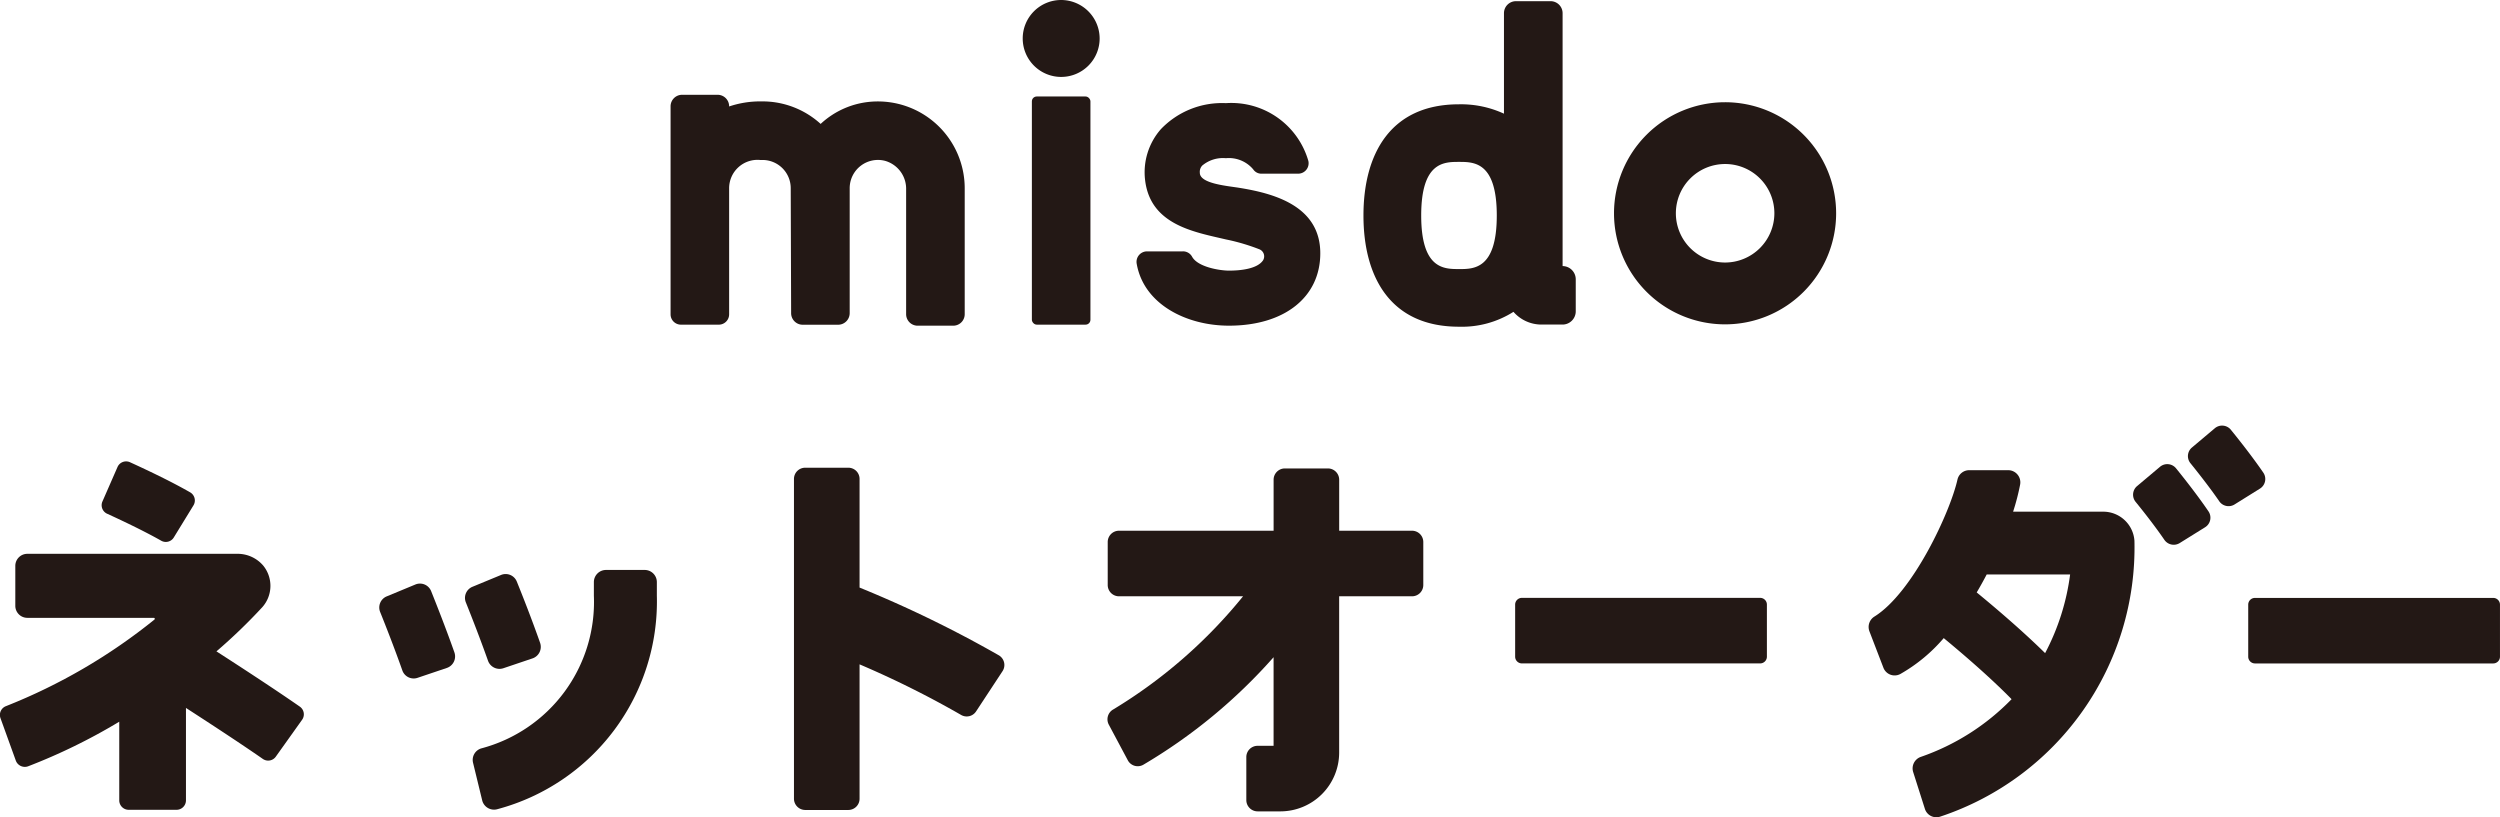
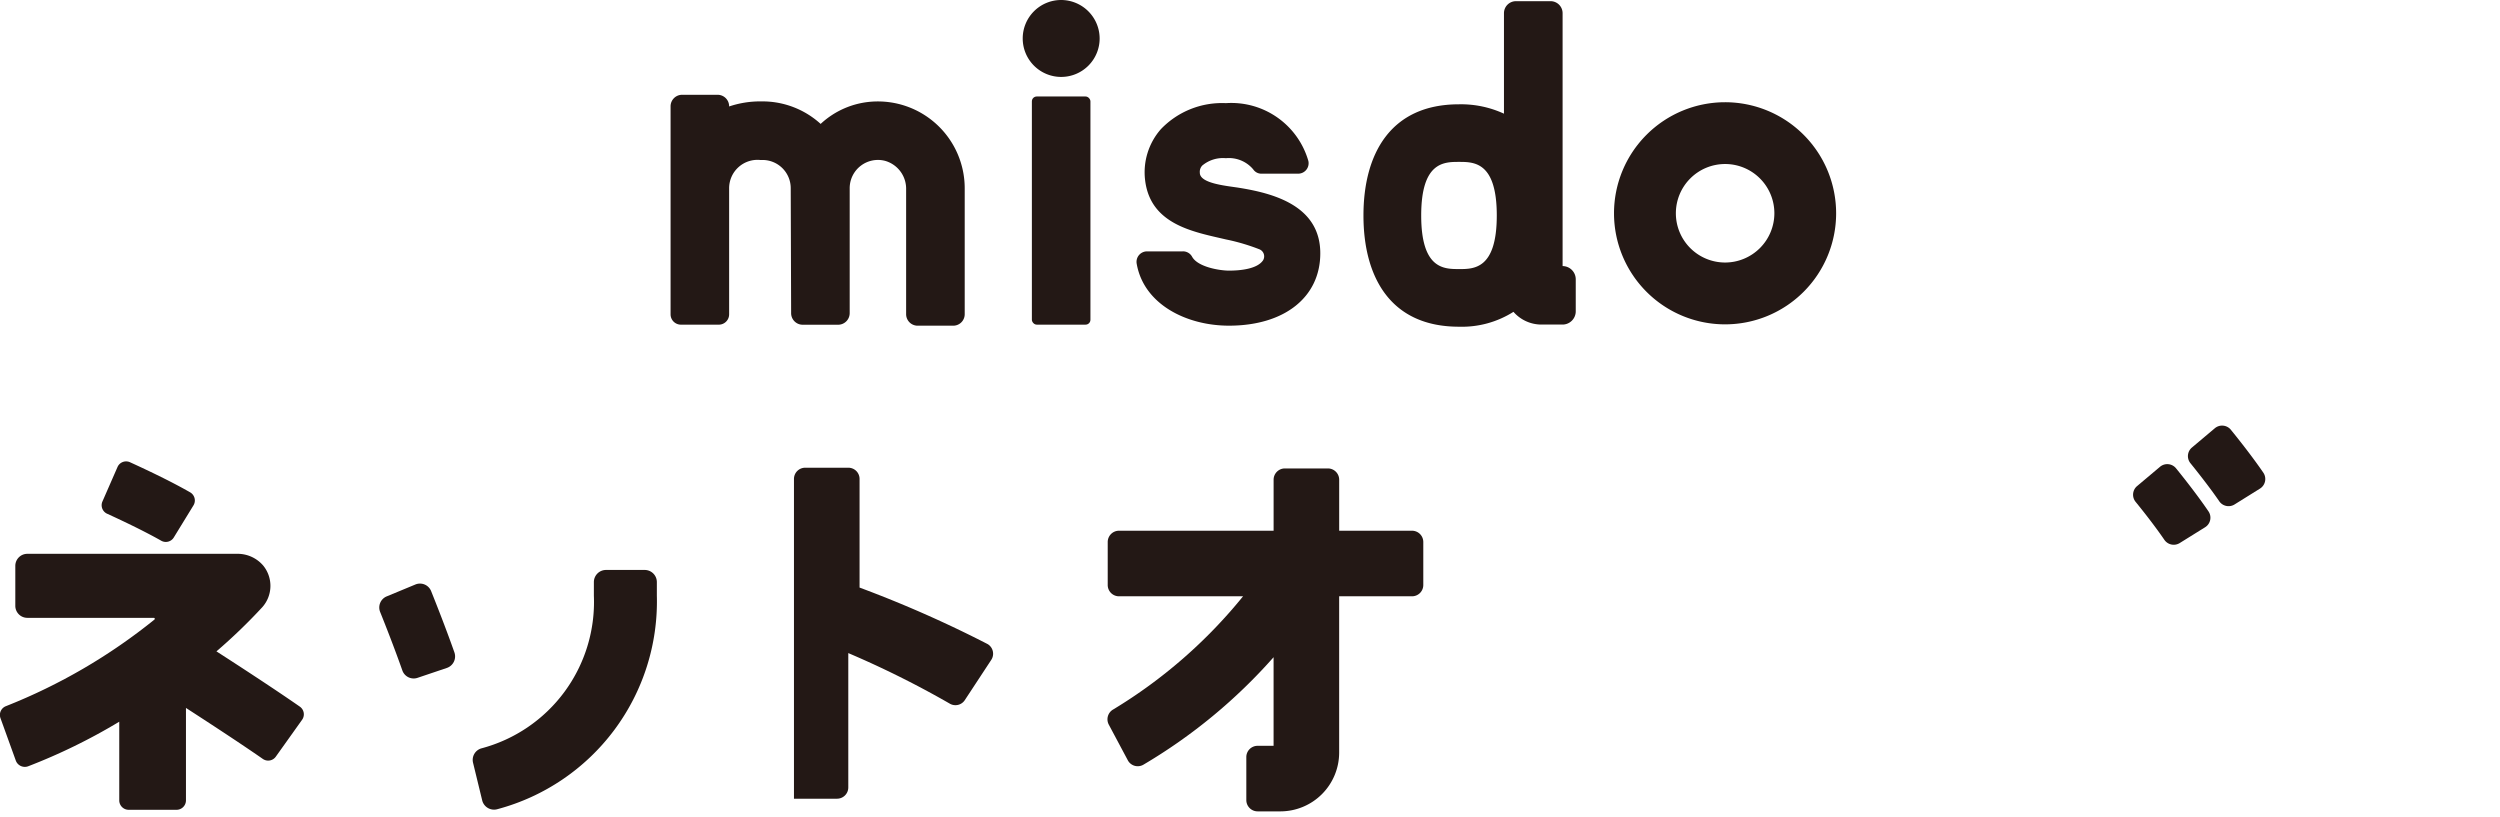
<svg xmlns="http://www.w3.org/2000/svg" width="104" height="34" viewBox="0 0 104 34">
  <g transform="translate(29.707)">
    <rect width="2.436" height="9.491" rx="0.202" transform="translate(13.219 4.014)" fill="#231815" />
    <path d="M292.322,429.857a3.479,3.479,0,0,0-2.136.927,3.594,3.594,0,0,0-2.416-.937h-.1a4.028,4.028,0,0,0-1.291.211v-.005a.48.48,0,0,0-.483-.481h-1.471a.48.48,0,0,0-.482.481v8.653a.43.43,0,0,0,.431.429h1.575a.43.43,0,0,0,.43-.429v-2.5h0v-2.75a1.18,1.18,0,0,1,1.289-1.172h.1a1.173,1.173,0,0,1,1.173,1.172l.017,5.2a.481.481,0,0,0,.483.482h1.471a.482.482,0,0,0,.482-.482v-5.2a1.176,1.176,0,0,1,1.475-1.135,1.206,1.206,0,0,1,.873,1.188v5.19a.479.479,0,0,0,.481.479H295.7a.478.478,0,0,0,.479-.479v-5.243A3.613,3.613,0,0,0,292.322,429.857Z" transform="translate(-285.754 -425.629)" fill="#231815" />
    <path d="M311.58,429.754a4.62,4.62,0,1,0,4.622,4.62A4.621,4.621,0,0,0,311.58,429.754Zm0,6.668a2.049,2.049,0,1,1,2.053-2.048A2.052,2.052,0,0,1,311.58,436.422Z" transform="translate(-269.526 -425.501)" fill="#231815" />
    <path d="M294.136,427.258a1.6,1.6,0,1,0,1.6,1.6A1.606,1.606,0,0,0,294.136,427.258Z" transform="translate(-279.698 -427.258)" fill="#231815" />
    <path d="M309.13,438.306V427.786a.5.5,0,0,0-.5-.5h-1.439a.5.5,0,0,0-.5.5v4.18a4.27,4.27,0,0,0-1.874-.39c-2.854,0-3.971,2.07-3.971,4.626s1.117,4.626,3.971,4.626a4,4,0,0,0,2.269-.619,1.545,1.545,0,0,0,1.164.53h.876a.551.551,0,0,0,.551-.55v-1.333A.551.551,0,0,0,309.13,438.306Zm-4.31.124c-.626,0-1.572,0-1.572-2.229s.946-2.229,1.572-2.229,1.572,0,1.572,2.229S305.446,438.431,304.82,438.431Z" transform="translate(-273.833 -427.237)" fill="#231815" />
    <path d="M299.56,433.295c-.522-.082-1.618-.177-1.618-.622a.38.38,0,0,1,.1-.3,1.337,1.337,0,0,1,.984-.307,1.321,1.321,0,0,1,1.137.465.406.406,0,0,0,.349.179h1.524a.434.434,0,0,0,.421-.528,3.334,3.334,0,0,0-3.432-2.406,3.517,3.517,0,0,0-2.706,1.085,2.719,2.719,0,0,0-.655,2.106c.215,1.873,2.039,2.167,3.366,2.479a8.4,8.4,0,0,1,1.4.414.317.317,0,0,1,.145.45c-.242.368-.96.433-1.422.433-.372,0-1.311-.146-1.54-.591a.429.429,0,0,0-.389-.21h-1.483a.437.437,0,0,0-.424.523c.3,1.689,2.08,2.568,3.836,2.568,2.307,0,3.8-1.183,3.8-3.011C302.954,434.016,300.951,433.518,299.56,433.295Z" transform="translate(-277.736 -425.485)" fill="#231815" />
    <path d="M276.584,444.837a22.85,22.85,0,0,0,1.913-1.844,1.334,1.334,0,0,0,.034-1.723,1.4,1.4,0,0,0-1.1-.491h-8.714a.5.5,0,0,0-.5.494v1.675a.5.5,0,0,0,.5.494h5.26a.041.041,0,0,1,.027.073,23.682,23.682,0,0,1-6.174,3.6.391.391,0,0,0-.23.5l.639,1.769a.4.4,0,0,0,.508.235,24.3,24.3,0,0,0,3.794-1.856v3.273a.393.393,0,0,0,.392.392h1.991a.393.393,0,0,0,.392-.392v-3.846c.928.6,2.263,1.471,3.2,2.123a.389.389,0,0,0,.54-.1l1.091-1.53a.39.39,0,0,0-.094-.547C279.014,446.412,277.527,445.444,276.584,444.837Z" transform="translate(-297.287 -417.74)" fill="#231815" />
    <path d="M272.537,441.821a.388.388,0,0,0,.525-.135l.818-1.334a.391.391,0,0,0-.14-.544c-.873-.5-1.951-1-2.5-1.251a.391.391,0,0,0-.52.2l-.626,1.431a.388.388,0,0,0,.194.511C270.8,440.933,271.773,441.388,272.537,441.821Z" transform="translate(-295.539 -419.328)" fill="#231815" />
-     <path d="M280.522,445.191l1.212-.409a.506.506,0,0,0,.315-.647c-.351-1-.74-1.984-.967-2.544a.5.5,0,0,0-.661-.278l-1.183.489a.5.5,0,0,0-.276.654c.217.542.588,1.486.921,2.426A.507.507,0,0,0,280.522,445.191Z" transform="translate(-289.288 -417.393)" fill="#231815" />
    <path d="M278.331,441.545l-1.185.491a.5.5,0,0,0-.276.653c.218.542.59,1.486.921,2.425a.5.5,0,0,0,.639.31l1.212-.409a.507.507,0,0,0,.317-.646c-.353-1-.742-1.984-.967-2.546A.5.5,0,0,0,278.331,441.545Z" transform="translate(-290.762 -417.228)" fill="#231815" />
    <path d="M286.267,441.173H284.66a.506.506,0,0,0-.506.5v.569a6.3,6.3,0,0,1-4.68,6.353.5.5,0,0,0-.346.6l.38,1.563a.508.508,0,0,0,.639.365,8.944,8.944,0,0,0,6.627-8.881v-.569A.506.506,0,0,0,286.267,441.173Z" transform="translate(-289.156 -417.463)" fill="#231815" />
-     <path d="M289.68,443.663v-4.517a.466.466,0,0,0-.466-.469h-1.794a.467.467,0,0,0-.469.469v13.3a.47.47,0,0,0,.469.469h1.794a.468.468,0,0,0,.466-.469v-5.589a39.869,39.869,0,0,1,4.216,2.1.465.465,0,0,0,.631-.143l1.1-1.673a.467.467,0,0,0-.147-.656A48.843,48.843,0,0,0,289.68,443.663Z" transform="translate(-283.629 -419.22)" fill="#231815" />
+     <path d="M289.68,443.663v-4.517a.466.466,0,0,0-.466-.469h-1.794a.467.467,0,0,0-.469.469v13.3h1.794a.468.468,0,0,0,.466-.469v-5.589a39.869,39.869,0,0,1,4.216,2.1.465.465,0,0,0,.631-.143l1.1-1.673a.467.467,0,0,0-.147-.656A48.843,48.843,0,0,0,289.68,443.663Z" transform="translate(-283.629 -419.22)" fill="#231815" />
    <path d="M307.271,441.286H304.24v-2.121a.47.47,0,0,0-.469-.47h-1.79a.47.47,0,0,0-.469.47v2.121H295.08a.47.47,0,0,0-.469.472v1.786a.469.469,0,0,0,.469.47h5.161a20.767,20.767,0,0,1-5.4,4.707.471.471,0,0,0-.186.63l.791,1.483a.468.468,0,0,0,.643.189,22.437,22.437,0,0,0,5.422-4.475v3.686h-.665a.468.468,0,0,0-.469.469v1.788a.47.47,0,0,0,.469.47h.946a2.447,2.447,0,0,0,2.447-2.447v-6.5h3.031a.469.469,0,0,0,.469-.47v-1.786A.47.47,0,0,0,307.271,441.286Z" transform="translate(-278.237 -419.208)" fill="#231815" />
-     <path d="M.281,0h9.912a.28.28,0,0,1,.28.28V2.446a.281.281,0,0,1-.281.281H.281A.281.281,0,0,1,0,2.446V.281A.281.281,0,0,1,.281,0Z" transform="translate(33.323 24.871)" fill="#231815" />
-     <path d="M.28,0h9.912a.281.281,0,0,1,.281.281V2.445a.281.281,0,0,1-.281.281H.281A.281.281,0,0,1,0,2.445V.28A.28.28,0,0,1,.28,0Z" transform="translate(63.819 24.873)" fill="#231815" />
    <path d="M324.1,439.608c-.447-.653-1.009-1.365-1.35-1.784a.47.47,0,0,0-.668-.065l-.95.8a.467.467,0,0,0-.065.654c.312.387.813,1.021,1.2,1.585a.47.47,0,0,0,.636.131l1.052-.656A.47.47,0,0,0,324.1,439.608Z" transform="translate(-259.652 -419.944)" fill="#231815" />
    <path d="M321.412,438.764a.469.469,0,0,0-.667-.063l-.951.8a.47.47,0,0,0-.065.656c.314.385.815,1.021,1.2,1.585a.472.472,0,0,0,.636.131l1.054-.656a.468.468,0,0,0,.142-.663C322.317,439.9,321.753,439.185,321.412,438.764Z" transform="translate(-260.596 -419.282)" fill="#231815" />
-     <path d="M322.93,440.464h-3.748a9.455,9.455,0,0,0,.292-1.126.506.506,0,0,0-.5-.6h-1.616a.5.5,0,0,0-.489.385c-.305,1.362-1.855,4.7-3.449,5.7a.51.51,0,0,0-.217.613l.581,1.512a.5.5,0,0,0,.706.269,6.766,6.766,0,0,0,1.806-1.494c.745.615,1.908,1.607,2.823,2.541a9.675,9.675,0,0,1-3.775,2.4.507.507,0,0,0-.319.631l.486,1.527a.5.5,0,0,0,.643.326,11.794,11.794,0,0,0,8.076-11.471A1.3,1.3,0,0,0,322.93,440.464Zm-2.416,5.884c-.992-.976-2.138-1.944-2.846-2.525.147-.247.286-.5.416-.748h3.47A9.656,9.656,0,0,1,320.514,446.348Z" transform="translate(-265.144 -419.178)" fill="#231815" />
  </g>
</svg>